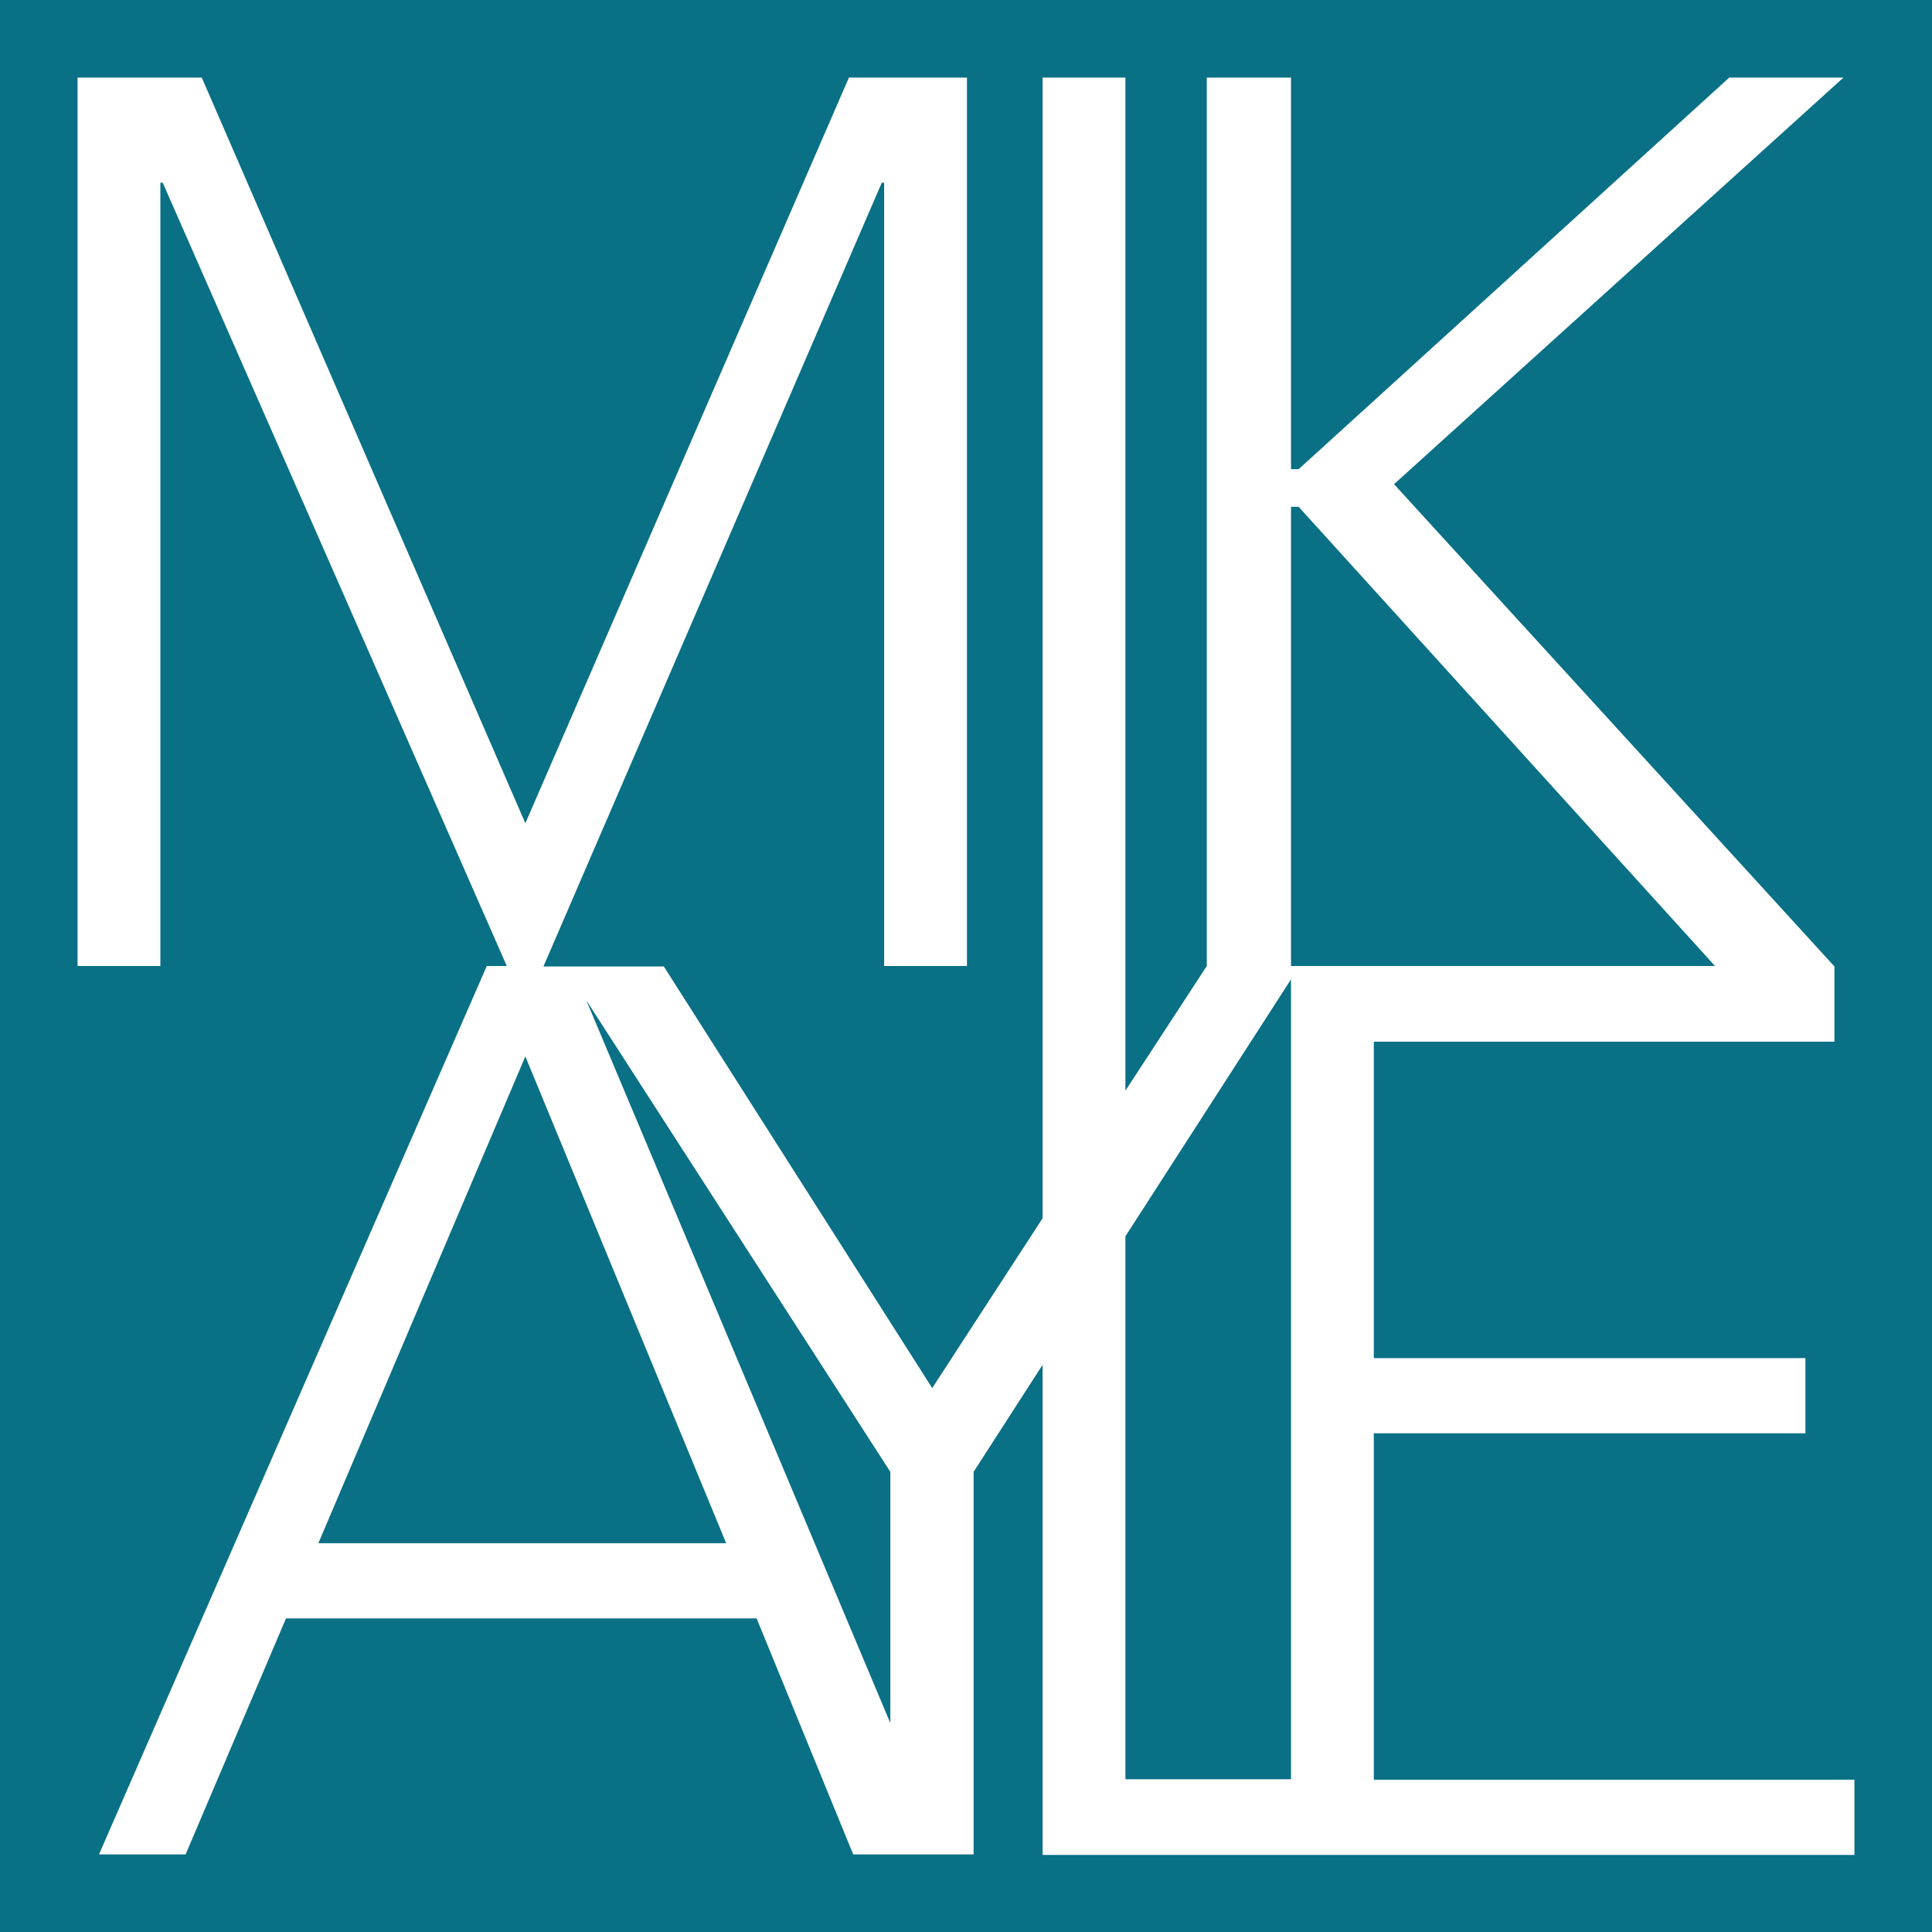
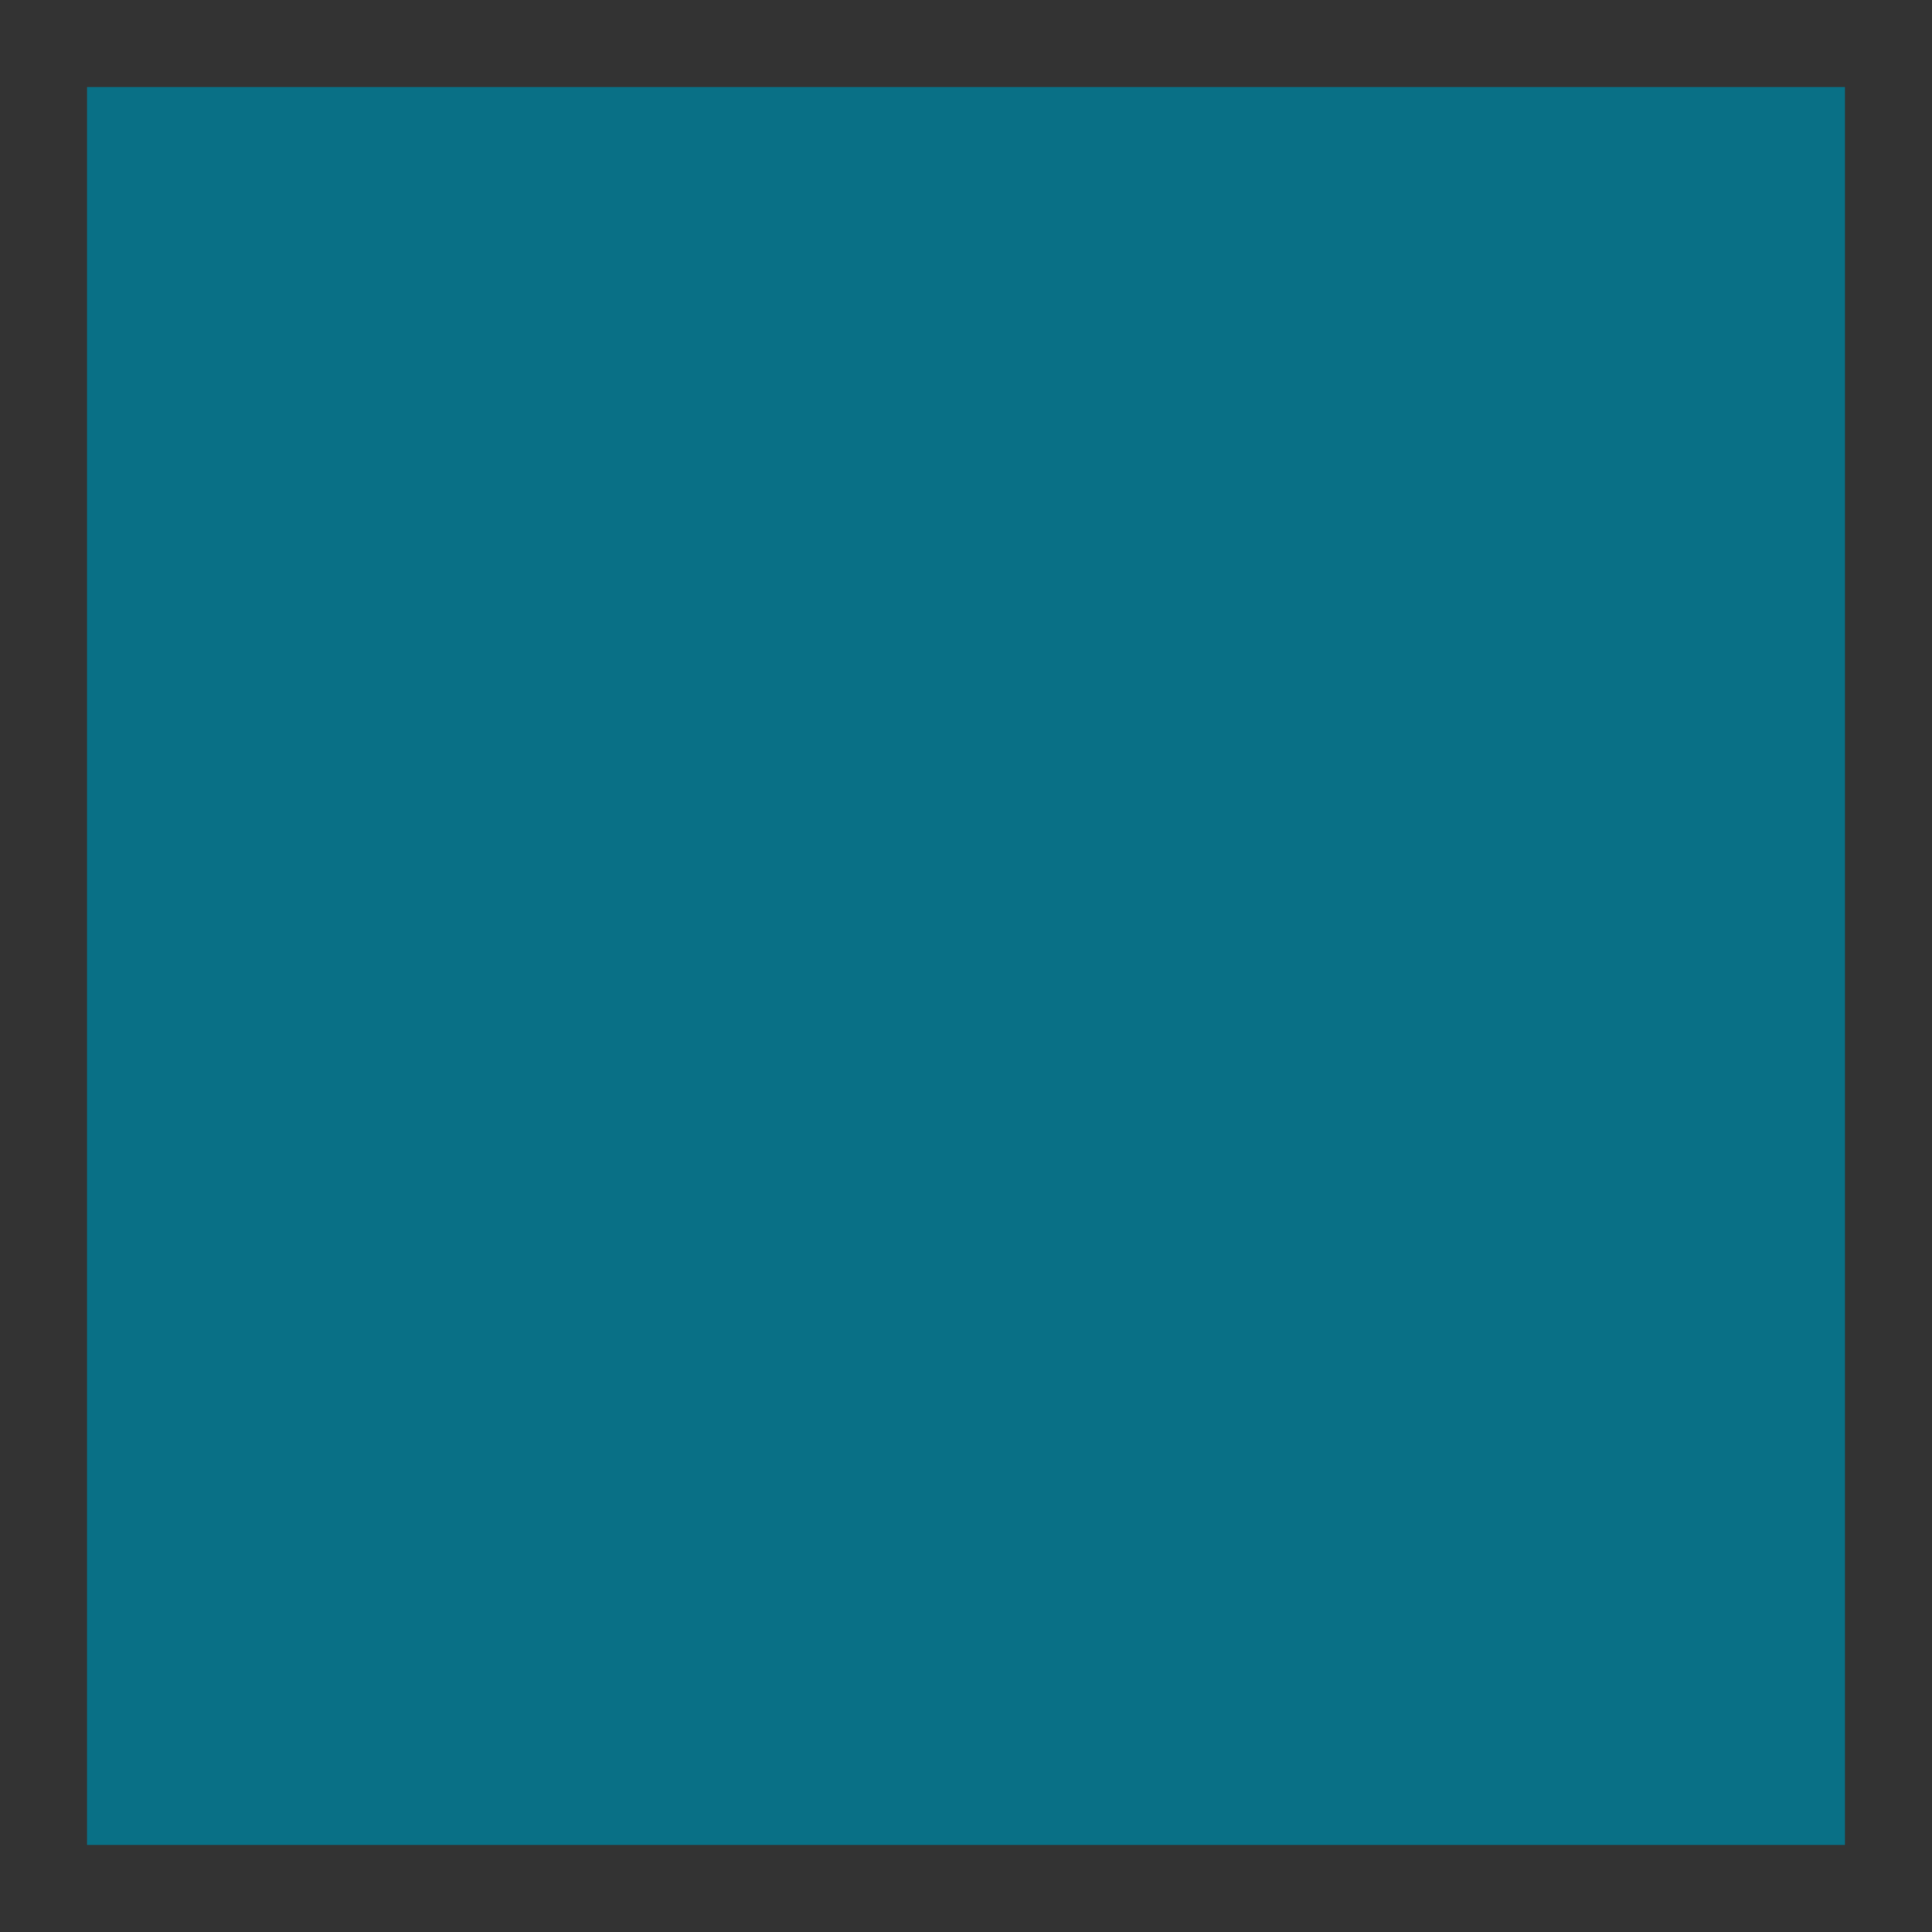
<svg xmlns="http://www.w3.org/2000/svg" id="Layer_1" viewBox="0 0 406 406">
  <rect x="0" y="0" width="406" height="406" fill="#333333" stroke="none" />
  <defs>
    <style>      .st0, .st1 {        fill: none;      }      .st1 {        stroke: #097086;        stroke-width: 36.6px;      }      .st2 {        fill: #fff;      }      .st3 {        fill: #097086;      }      .st4 {        clip-path: url(#clippath);      }    </style>
    <clipPath id="clippath">
-       <rect class="st0" width="406" height="406" />
-     </clipPath>
+       </clipPath>
  </defs>
  <rect class="st3" x="18.3" y="18.3" width="369.4" height="369.4" />
  <g class="st4">
-     <rect class="st1" x="18.3" y="18.3" width="369.4" height="369.4" />
-   </g>
-   <rect class="st3" x="18.3" y="18.3" width="369.4" height="369.4" />
-   <path class="st2" d="M272.9,106.5l87.5,96.5h-89.1v-96.5h1.6ZM271.3,373.9h-34.8v-114.1l34.8-54v168.1ZM187.1,362.1l-63.9-151.9,63.9,99.1v52.8ZM152.6,324.3h-85.7l43.5-102.3,42.2,102.3ZM293,101.7l94.4-85.4h-24l-90.5,82.3h-1.6V16.3h-17.7v186.7h0l-17.1,26.2V16.3h-17.4v239.7l-23.2,35.7-56.4-88.6h-25.3L185.3,38.4h.5v164.6h17.4V16.3h-24.8l-68,156.7L42.4,16.3h-26.1v186.7h17.4V38.4h.5l72.3,164.6h-4.2L20.8,389.7h18.2l21.1-49.6h98.9l20.3,49.6h25.3v-80.4l14.5-22.5v103h170.6v-15.8h-101v-72.8h90.7v-15.8h-90.7v-66.5h96.8v-15.8h0l-92.5-101.3Z" />
+     </g>
</svg>